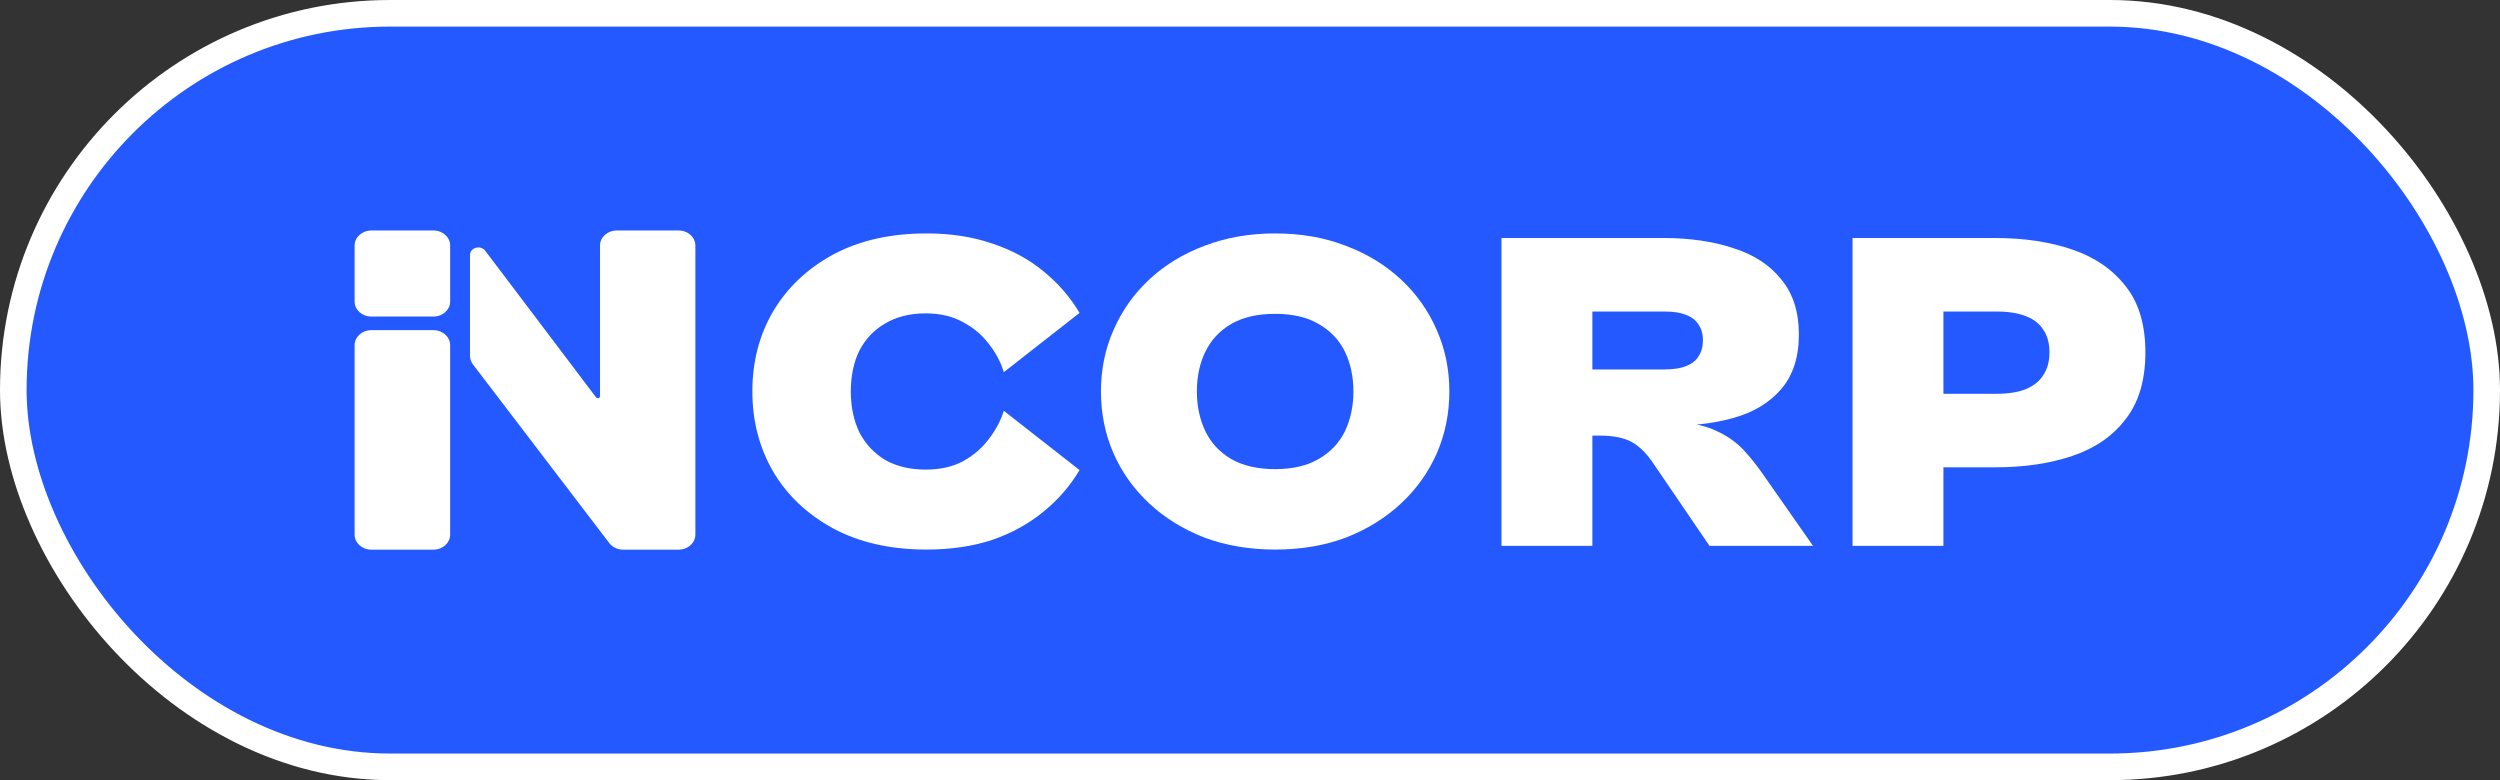
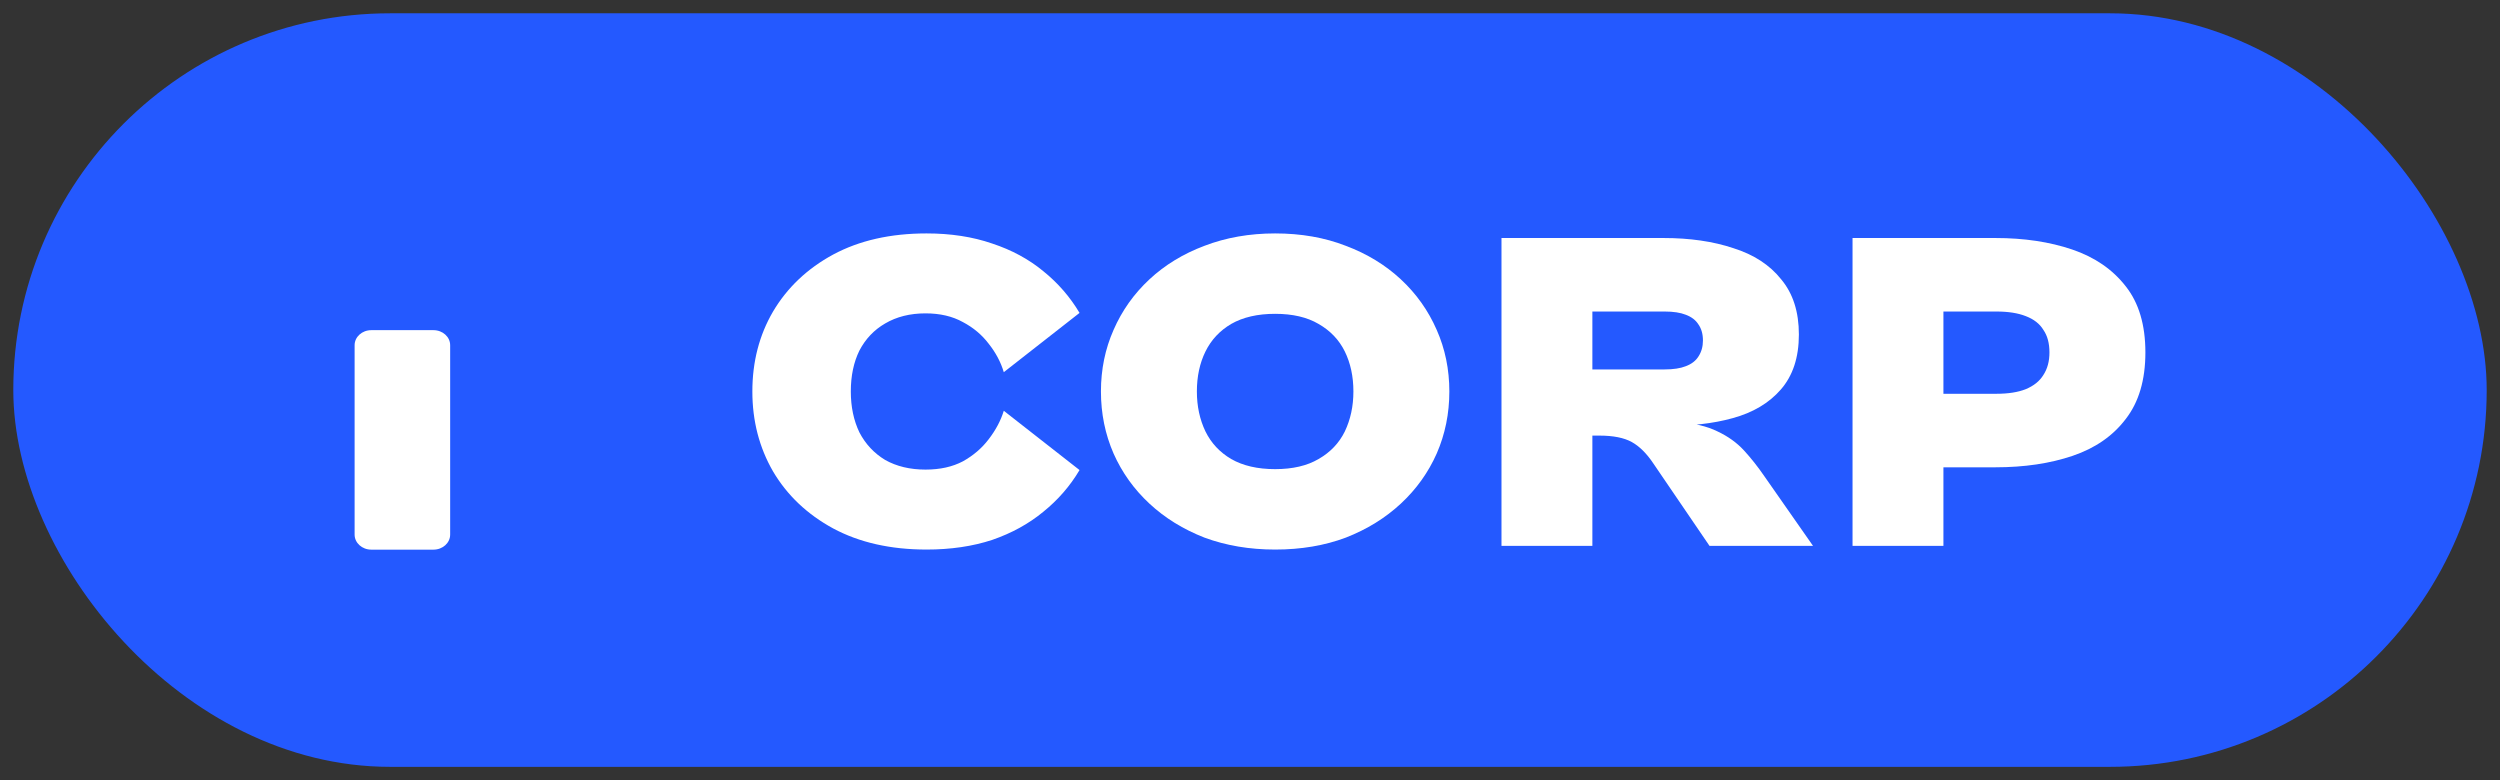
<svg xmlns="http://www.w3.org/2000/svg" width="141" height="44" viewBox="0 0 141 44" fill="none">
  <rect x="0" y="0" width="141" height="44" fill="#333333" stroke="none" />
  <rect x="0.75" y="0.75" width="139.5" height="42.5" rx="21.25" fill="#2459FF" />
  <g clip-path="url(#clip0_110_10033)">
    <path d="M52.257 30.995C50.226 30.995 48.47 30.597 46.989 29.803C45.527 29.008 44.398 27.937 43.6 26.589C42.822 25.241 42.433 23.738 42.433 22.08C42.433 20.404 42.822 18.901 43.6 17.57C44.398 16.223 45.527 15.151 46.989 14.357C48.47 13.562 50.226 13.165 52.257 13.165C53.624 13.165 54.858 13.355 55.959 13.735C57.061 14.098 58.019 14.616 58.836 15.29C59.671 15.963 60.354 16.75 60.886 17.648L56.614 20.991C56.444 20.421 56.159 19.885 55.76 19.384C55.38 18.883 54.896 18.477 54.308 18.166C53.719 17.838 53.017 17.674 52.2 17.674C51.327 17.674 50.568 17.864 49.922 18.244C49.296 18.607 48.812 19.117 48.47 19.773C48.147 20.43 47.986 21.198 47.986 22.08C47.986 22.944 48.147 23.712 48.47 24.386C48.812 25.043 49.296 25.561 49.922 25.941C50.568 26.304 51.327 26.485 52.2 26.485C53.017 26.485 53.719 26.33 54.308 26.019C54.896 25.691 55.38 25.276 55.76 24.775C56.159 24.257 56.444 23.721 56.614 23.168L60.886 26.511C60.354 27.41 59.671 28.196 58.836 28.87C58.019 29.543 57.061 30.07 55.959 30.451C54.858 30.813 53.624 30.995 52.257 30.995Z" fill="white" />
    <path d="M71.918 30.995C70.475 30.995 69.146 30.77 67.931 30.321C66.735 29.854 65.7 29.215 64.827 28.403C63.954 27.591 63.28 26.649 62.805 25.578C62.331 24.49 62.093 23.324 62.093 22.08C62.093 20.836 62.331 19.678 62.805 18.607C63.28 17.518 63.954 16.568 64.827 15.756C65.7 14.944 66.735 14.313 67.931 13.864C69.146 13.398 70.475 13.165 71.918 13.165C73.38 13.165 74.709 13.398 75.905 13.864C77.101 14.313 78.135 14.944 79.009 15.756C79.882 16.568 80.556 17.518 81.031 18.607C81.505 19.678 81.743 20.836 81.743 22.08C81.743 23.324 81.505 24.49 81.031 25.578C80.556 26.649 79.882 27.591 79.009 28.403C78.135 29.215 77.101 29.854 75.905 30.321C74.709 30.77 73.38 30.995 71.918 30.995ZM71.918 26.459C72.905 26.459 73.721 26.269 74.367 25.889C75.031 25.509 75.525 24.991 75.848 24.334C76.17 23.66 76.332 22.909 76.332 22.08C76.332 21.233 76.17 20.482 75.848 19.825C75.525 19.168 75.031 18.65 74.367 18.27C73.721 17.89 72.905 17.7 71.918 17.7C70.931 17.7 70.105 17.89 69.44 18.27C68.795 18.65 68.311 19.168 67.988 19.825C67.665 20.482 67.504 21.233 67.504 22.08C67.504 22.909 67.665 23.66 67.988 24.334C68.311 24.991 68.795 25.509 69.44 25.889C70.105 26.269 70.931 26.459 71.918 26.459Z" fill="white" />
    <path d="M93.996 24.568H86.763V20.836H93.882C94.375 20.836 94.774 20.775 95.078 20.654C95.401 20.533 95.638 20.352 95.79 20.11C95.961 19.851 96.046 19.549 96.046 19.203C96.046 18.84 95.961 18.538 95.79 18.296C95.638 18.054 95.401 17.873 95.078 17.752C94.774 17.631 94.375 17.57 93.882 17.57H86.763V13.424H93.825C95.306 13.424 96.616 13.614 97.755 13.994C98.913 14.357 99.815 14.944 100.46 15.756C101.125 16.551 101.457 17.587 101.457 18.866C101.457 20.162 101.115 21.198 100.432 21.976C99.767 22.736 98.865 23.272 97.726 23.583C96.606 23.894 95.363 24.032 93.996 23.997V24.568ZM89.81 30.787H84.684V13.424H89.81V30.787ZM102.254 30.787H96.416L93.255 26.148C92.876 25.578 92.467 25.172 92.031 24.93C91.594 24.689 90.987 24.568 90.208 24.568L94.565 23.79C95.514 23.859 96.283 24.041 96.872 24.334C97.46 24.611 97.954 24.965 98.353 25.397C98.751 25.829 99.141 26.321 99.52 26.874L102.254 30.787Z" fill="white" />
    <path d="M112.542 26.356H106.562V22.209H112.599C113.264 22.209 113.814 22.123 114.251 21.95C114.706 21.76 115.039 21.492 115.248 21.147C115.475 20.801 115.589 20.378 115.589 19.877C115.589 19.358 115.475 18.935 115.248 18.607C115.039 18.261 114.706 18.002 114.251 17.829C113.814 17.657 113.264 17.57 112.599 17.57H106.562V13.424H112.542C114.156 13.424 115.599 13.64 116.871 14.072C118.143 14.504 119.149 15.195 119.889 16.145C120.63 17.078 121 18.322 121 19.877C121 21.432 120.63 22.684 119.889 23.635C119.168 24.585 118.171 25.276 116.899 25.708C115.627 26.14 114.175 26.356 112.542 26.356ZM109.609 30.787H104.483V13.424H109.609V30.787Z" fill="white" />
-     <path d="M35.141 31H38.278C38.798 31 39.219 30.62 39.219 30.151V13.849C39.219 13.38 38.798 13 38.278 13H34.781C34.262 13 33.841 13.38 33.841 13.849V22.352C33.841 22.412 33.786 22.461 33.72 22.461C33.68 22.461 33.642 22.444 33.62 22.414L27.366 14.141C27.106 13.796 26.508 13.963 26.508 14.38V20.07C26.508 20.242 26.566 20.41 26.674 20.552L34.366 30.633C34.541 30.863 34.831 31 35.141 31Z" fill="white" />
    <path d="M25.389 30.151V22.666V19.47C25.389 19.001 24.968 18.621 24.448 18.621H20.941C20.421 18.621 20 19.001 20 19.47V30.151C20 30.62 20.421 31 20.941 31H24.448C24.968 31 25.389 30.62 25.389 30.151Z" fill="white" />
-     <path d="M20.941 13H24.448C24.968 13 25.389 13.38 25.389 13.849V17.004C25.389 17.473 24.968 17.853 24.448 17.853H20.941C20.421 17.853 20 17.473 20 17.004V13.849C20 13.38 20.421 13 20.941 13Z" fill="white" />
  </g>
-   <rect x="0.75" y="0.75" width="139.5" height="42.5" rx="21.25" stroke="white" stroke-width="1.5" />
  <defs>
    <clipPath id="clip0_110_10033">
      <rect width="101" height="18" fill="white" transform="translate(20 13)" />
    </clipPath>
  </defs>
</svg>